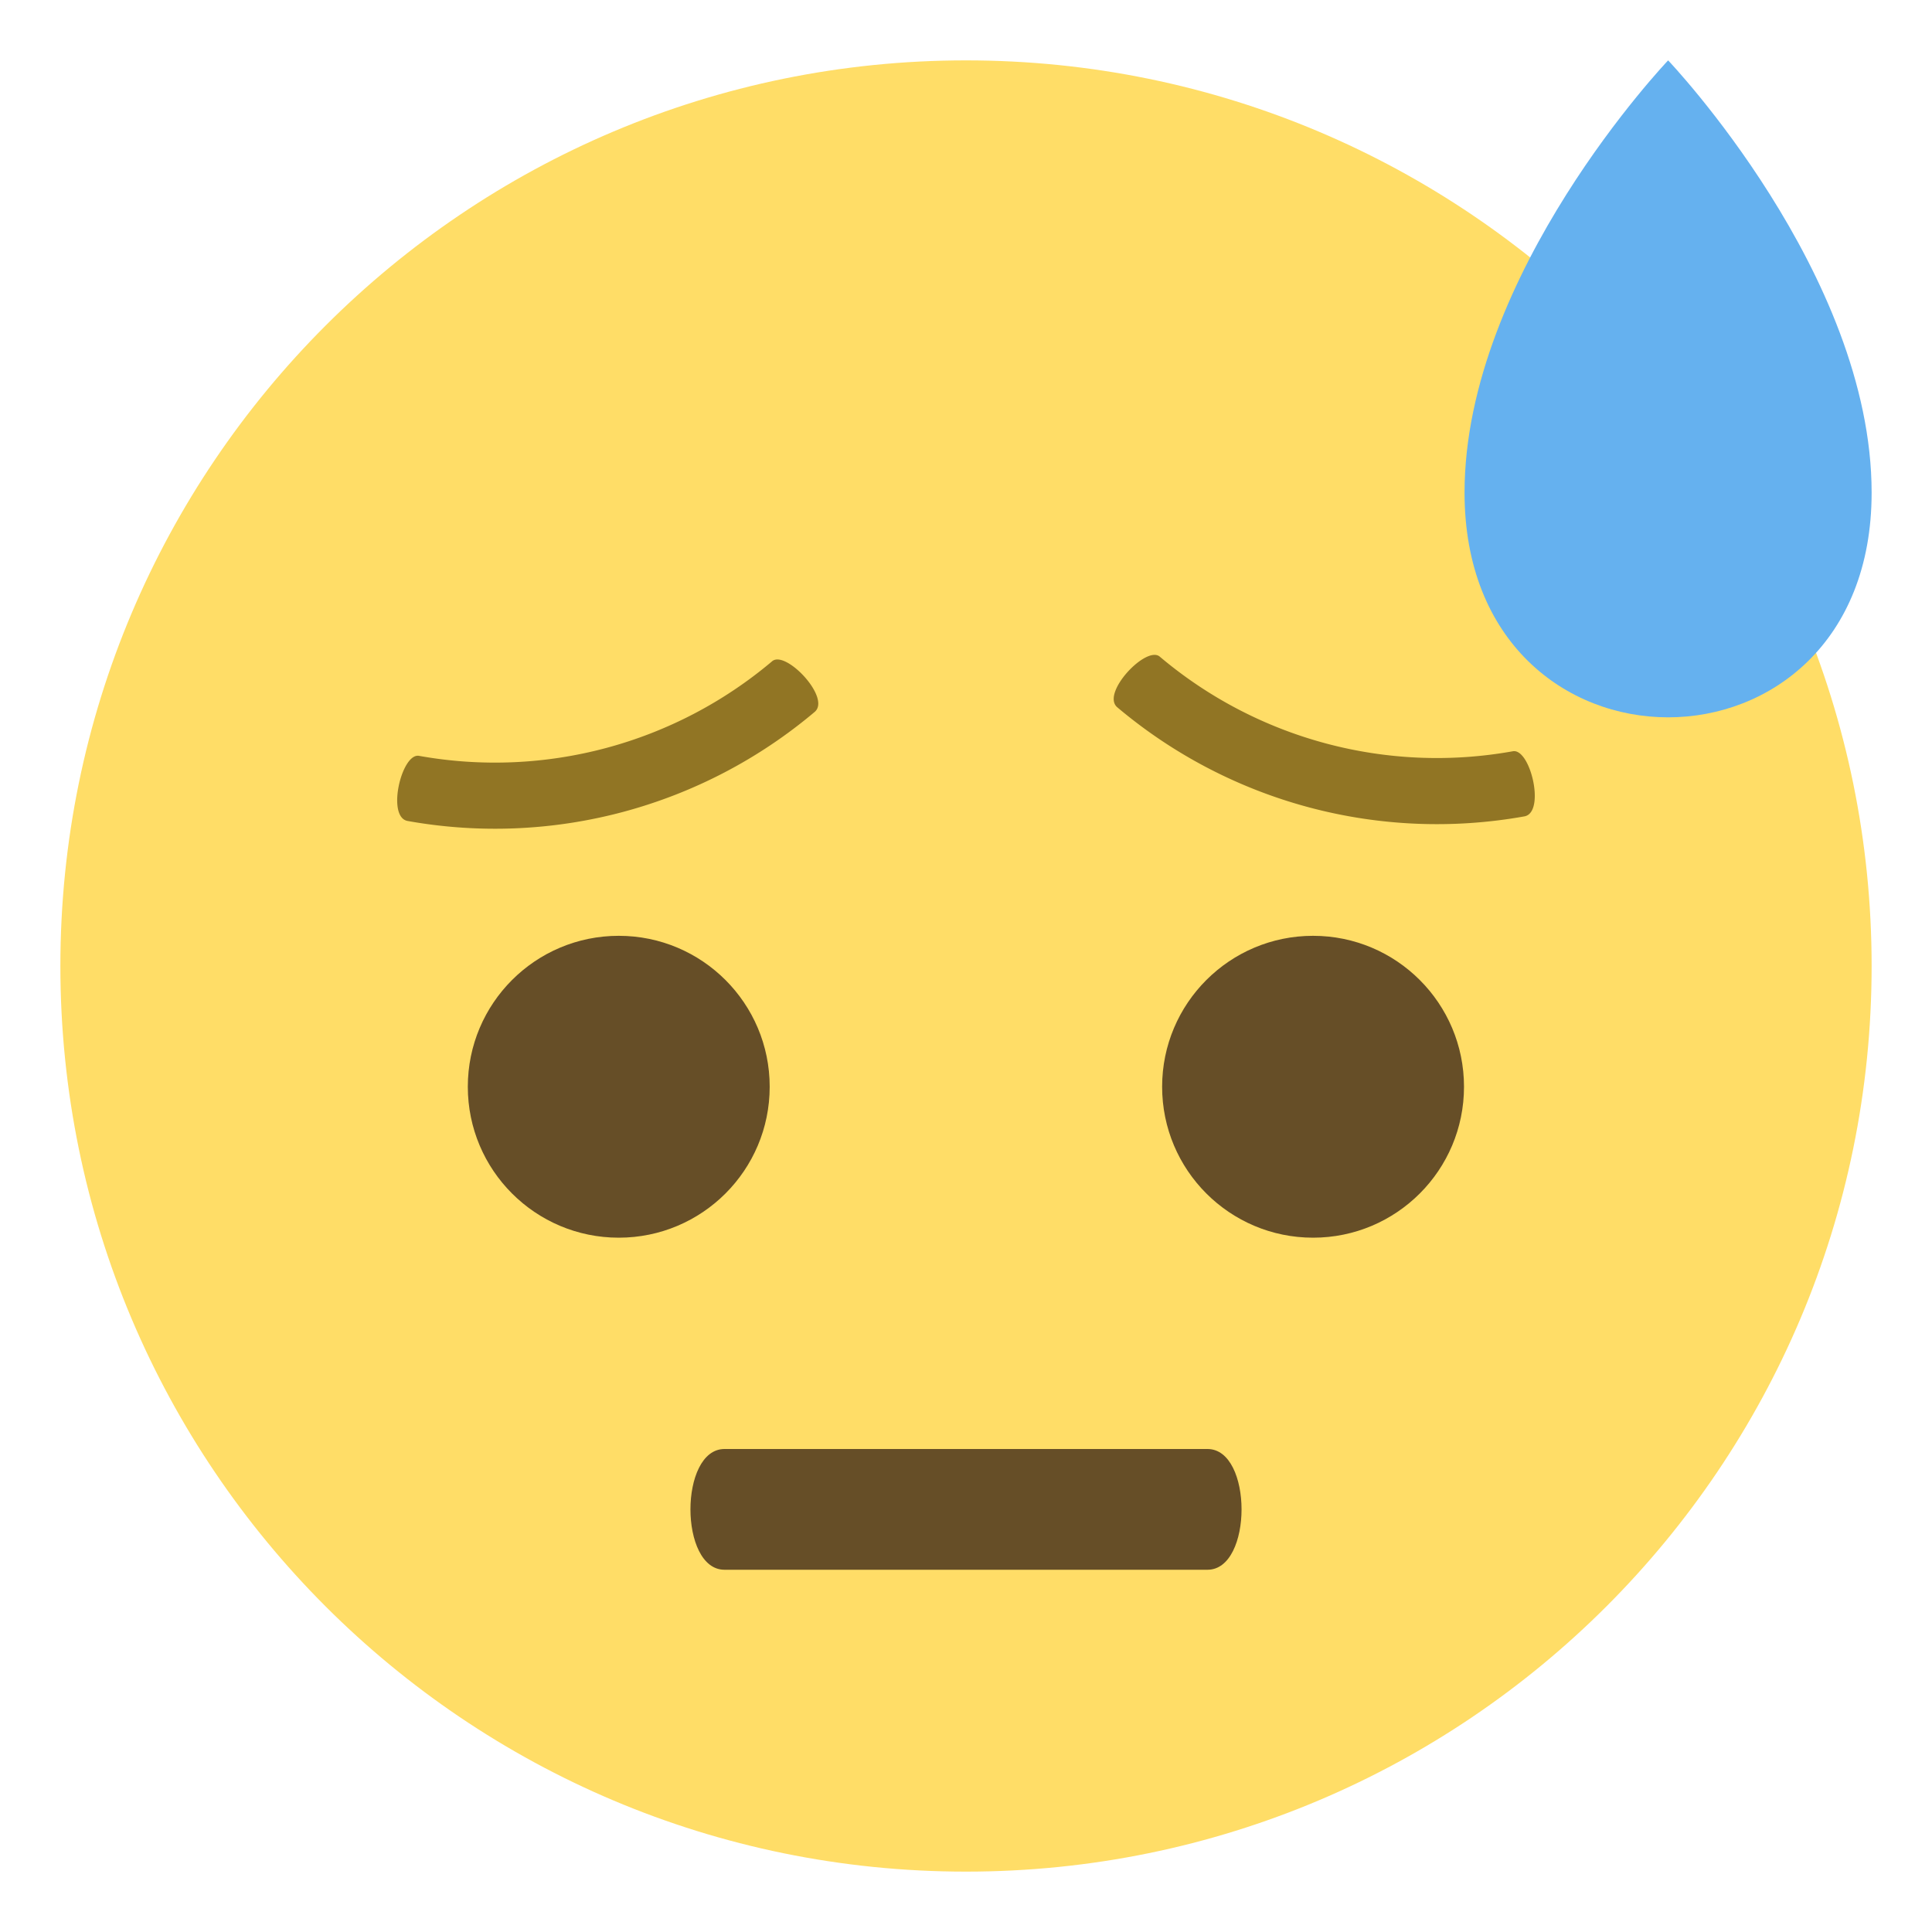
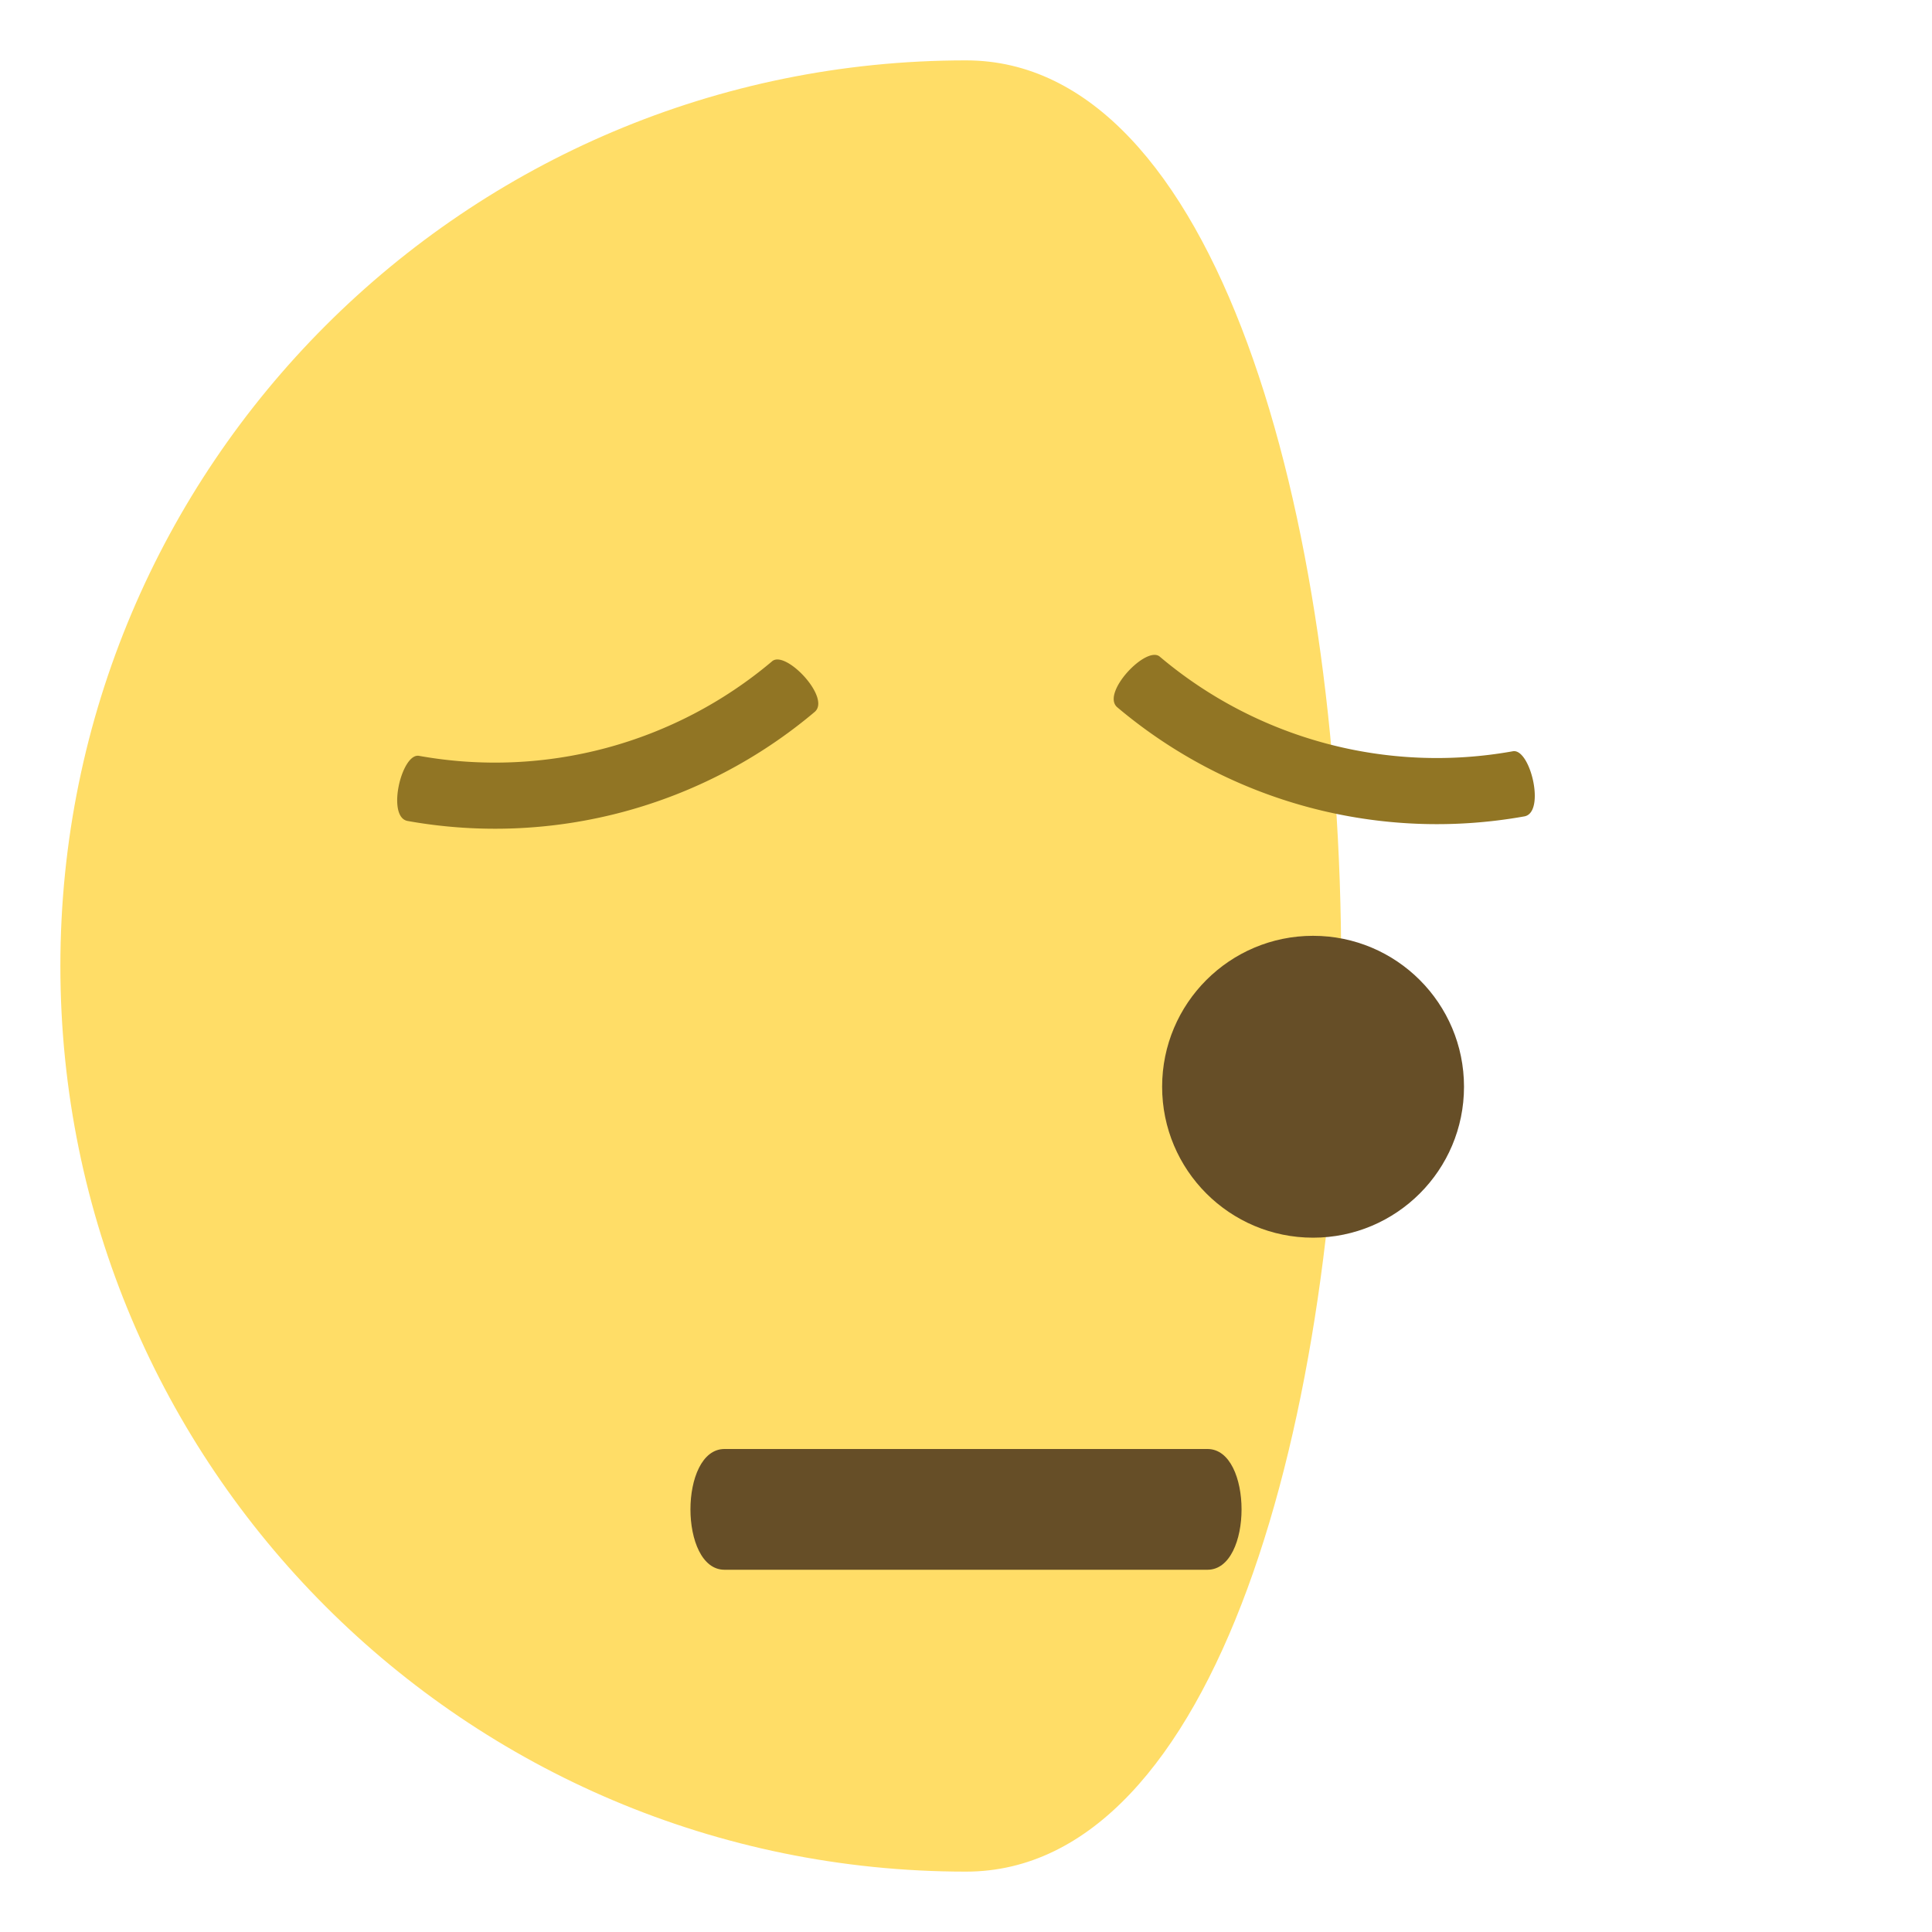
<svg xmlns="http://www.w3.org/2000/svg" width="64" height="64" viewBox="0 0 64 64">
-   <path fill="#FFDD67" d="M2 32c0 16.572 13.428 30 30 30s30-13.428 30-30S48.572 2 32 2 2 15.428 2 32z" />
-   <path fill="#65B1EF" d="M48.515 16.319c0 9.924 13.487 9.926 13.485 0C62 9.071 55.259 2 55.259 2s-6.744 7.074-6.744 14.319z" />
+   <path fill="#FFDD67" d="M2 32c0 16.572 13.428 30 30 30S48.572 2 32 2 2 15.428 2 32z" />
  <circle fill="#664E27" cx="43.497" cy="36" r="5" />
-   <circle fill="#664E27" cx="20.497" cy="36" r="5" />
  <g fill="#917524">
    <path d="M25.577 21.906a14.232 14.232 0 0 1-11.693 3.133c-.578-.113-1.088 2.021-.385 2.156a16.42 16.42 0 0 0 13.492-3.615c.541-.469-.97-2.06-1.414-1.674zM50.112 24.887c-4.168.748-8.455-.4-11.691-3.133-.443-.389-1.955 1.205-1.412 1.674a16.418 16.418 0 0 0 13.492 3.615c.703-.135.191-2.27-.389-2.156z" />
  </g>
  <g>
    <path fill="#664E27" d="M40 52H24c-1.504 0-1.504-4 0-4h16c1.504 0 1.504 4 0 4z" />
  </g>
</svg>